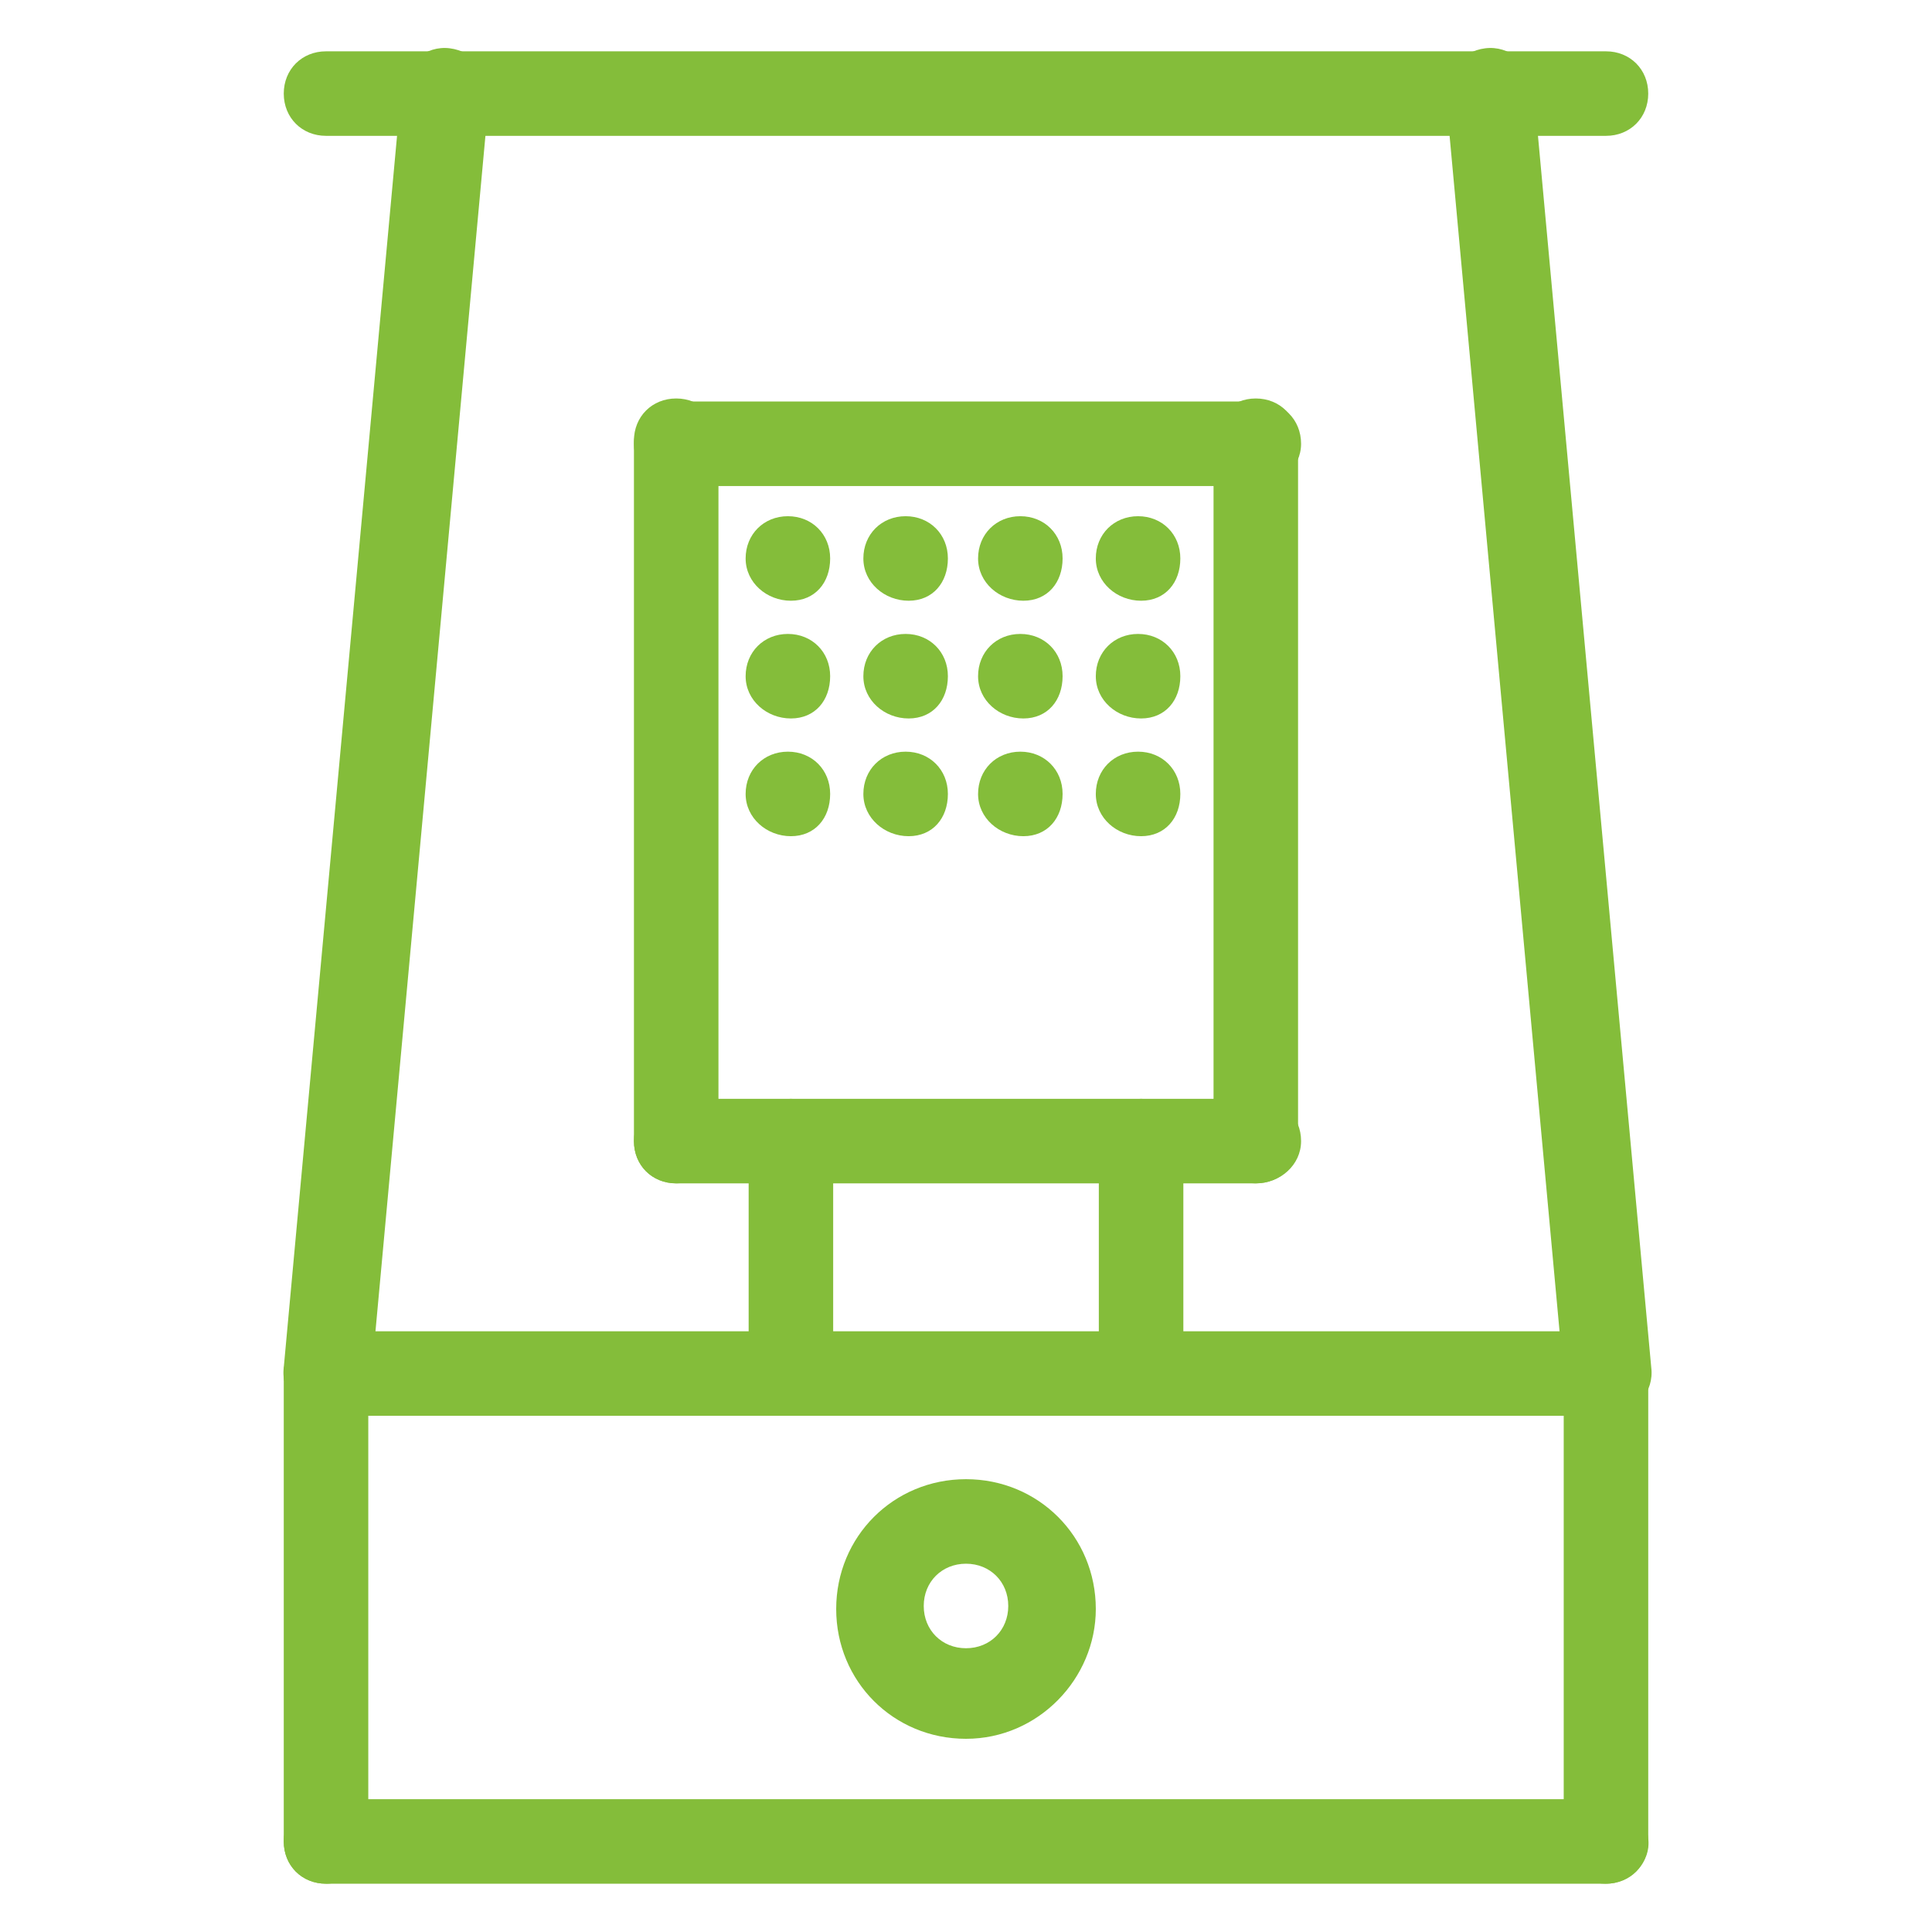
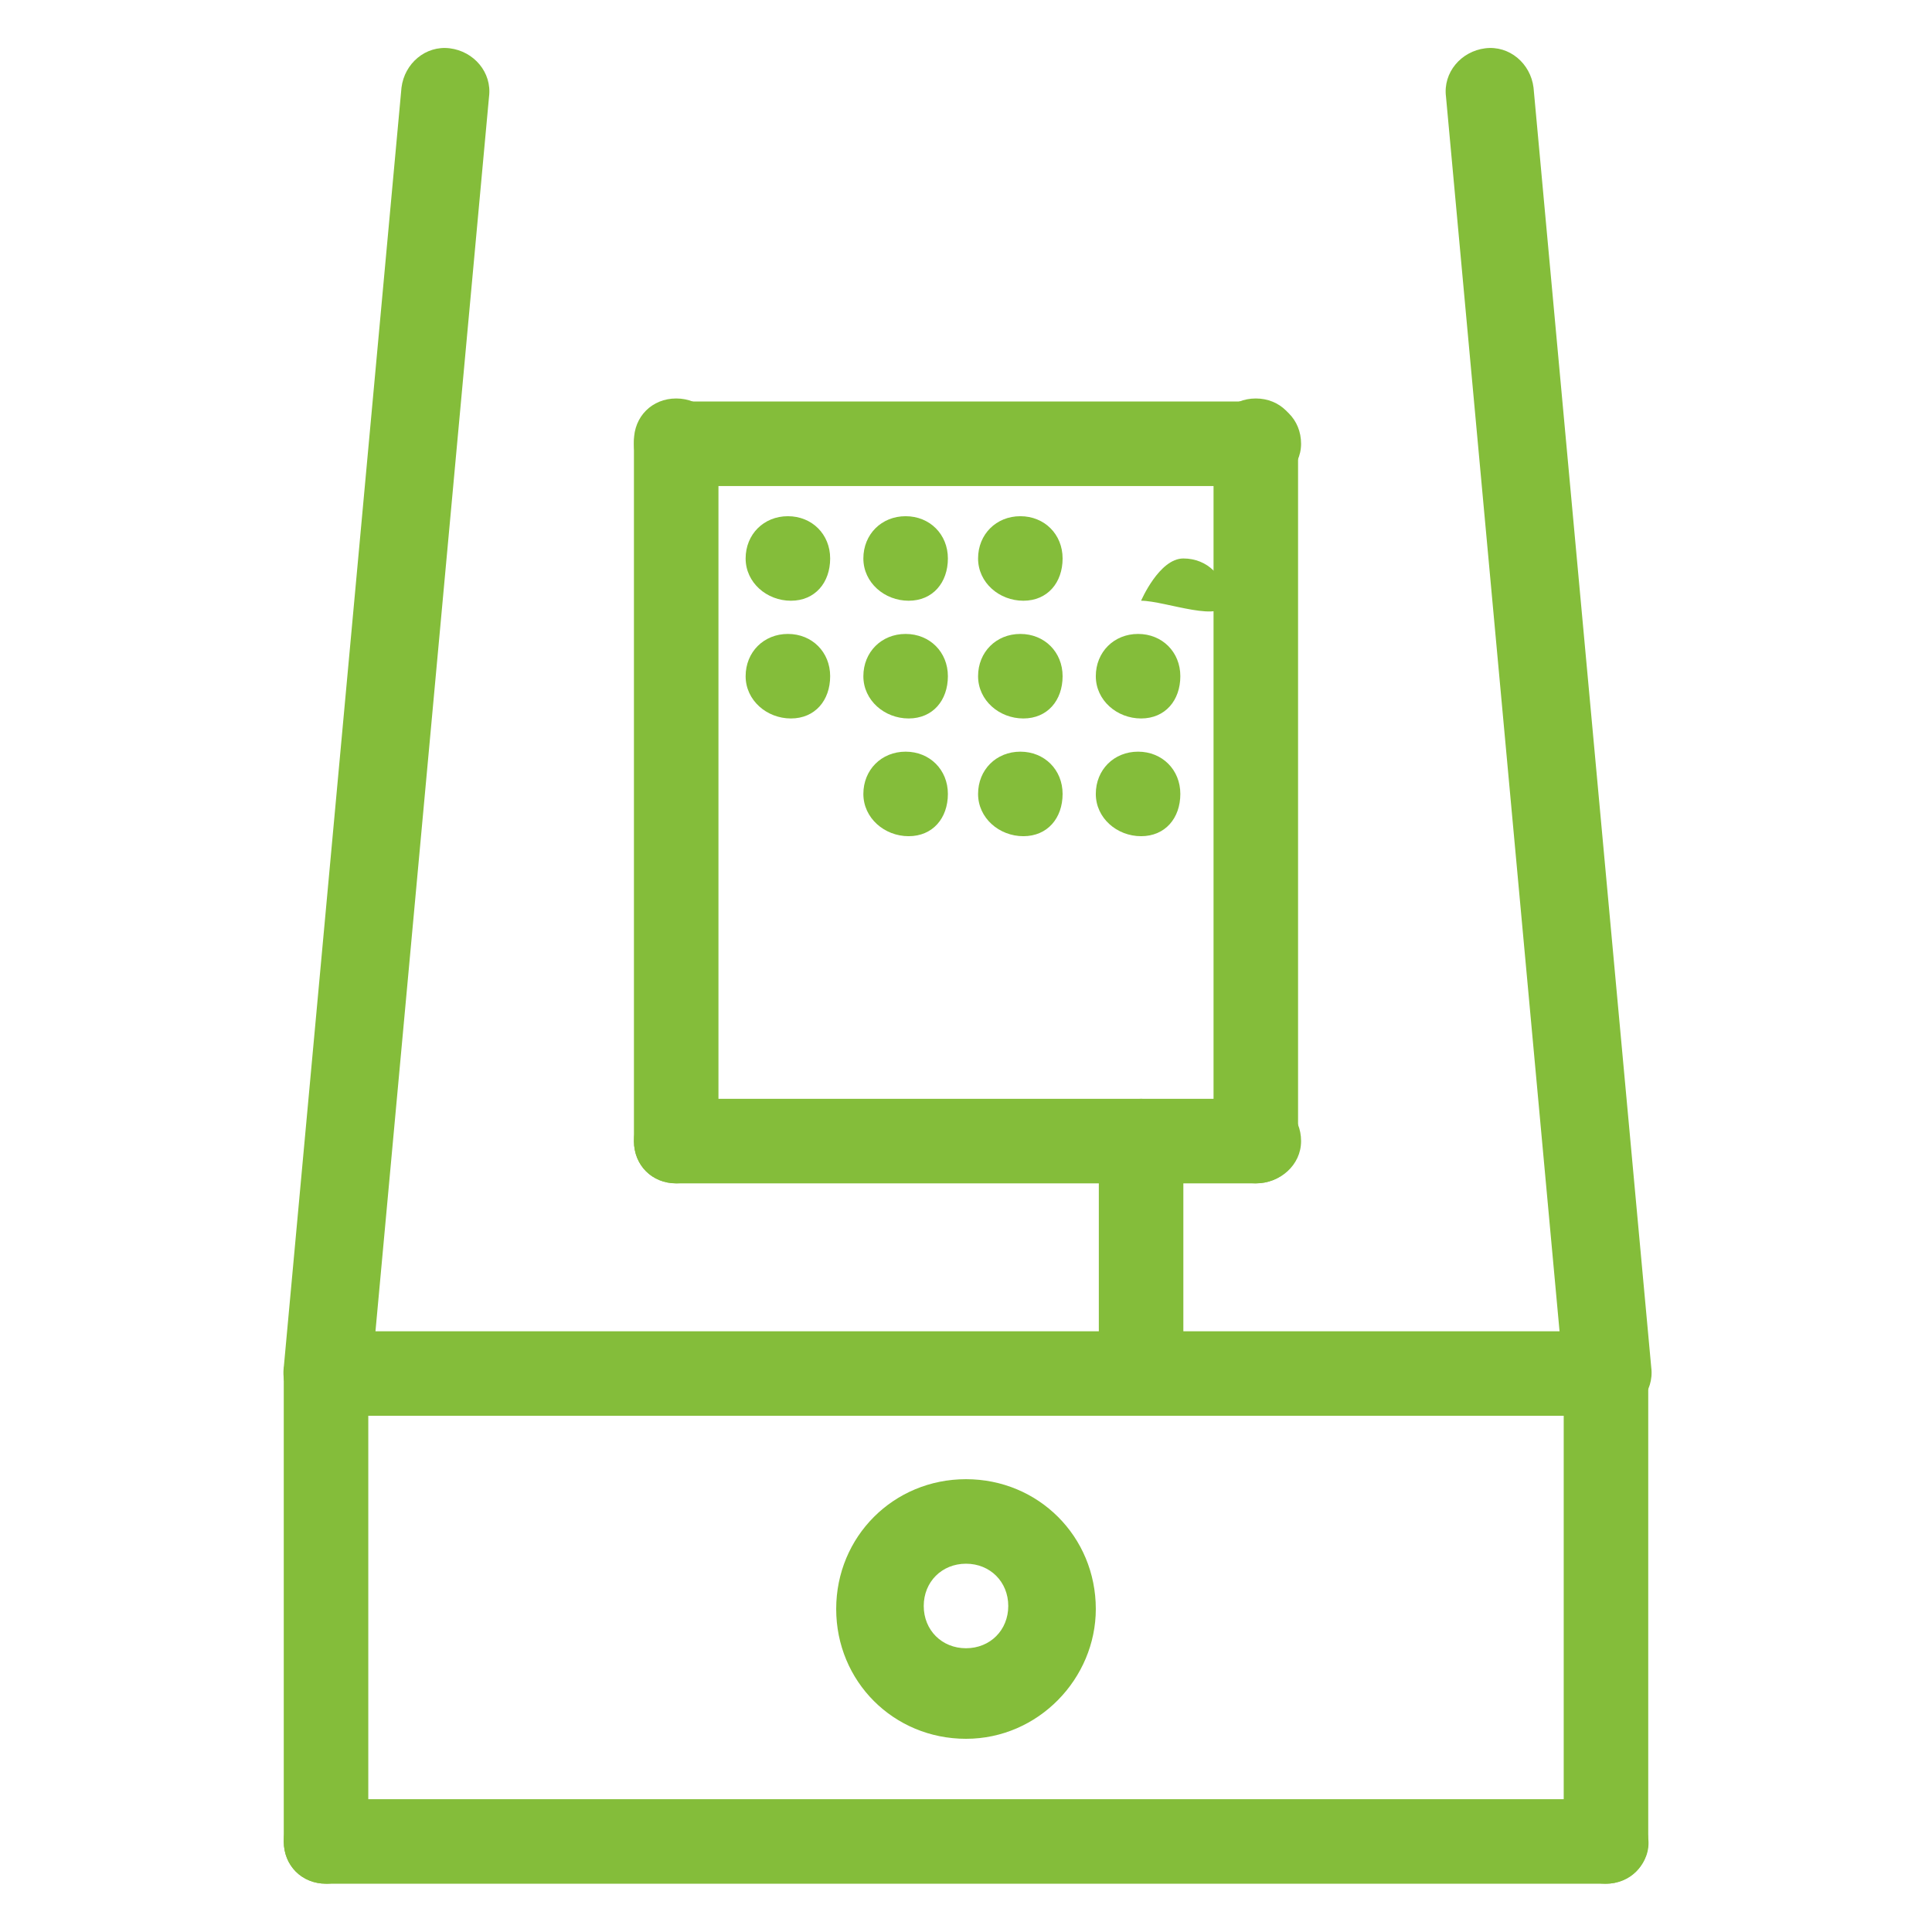
<svg xmlns="http://www.w3.org/2000/svg" version="1.1" id="Layer_1" x="0px" y="0px" width="64px" height="64px" viewBox="0 0 64 64" style="enable-background:new 0 0 64 64;" xml:space="preserve">
  <style type="text/css">
	.st0{display:none;}
	.st1{display:inline;}
	.st2{fill:#84BD3A;}
</style>
  <g class="st0">
    <g class="st1">
      <path class="st2" d="M45.5,48.9c-0.8,0-1.4-0.6-1.4-1.4V12.7c0-0.8,0.6-1.4,1.4-1.4s1.4,0.6,1.4,1.4v34.7    C46.9,48.2,46.3,48.9,45.5,48.9z" />
    </g>
    <g class="st1">
      <path class="st2" d="M41.6,10.3h-3.9c-0.8,0-1.4-0.6-1.4-1.4c0-0.8,0.6-1.4,1.4-1.4h3.9c0.8,0,1.4,0.6,1.4,1.4    C43.1,9.7,42.4,10.3,41.6,10.3z" />
    </g>
    <g class="st1">
      <path class="st2" d="M45.5,48.9h-7.7c-0.8,0-1.4-0.6-1.4-1.4S37,46,37.8,46h7.7c0.8,0,1.4,0.6,1.4,1.4S46.3,48.9,45.5,48.9z" />
    </g>
    <g class="st1">
      <path class="st2" d="M55.1,19.9c-1.9,0-3.4-1.5-3.4-3.4c0-0.8,0.6-1.4,1.4-1.4s1.4,0.6,1.4,1.4c0,0.3,0.2,0.5,0.5,0.5    c0.8,0,1.4,0.6,1.4,1.4S55.9,19.9,55.1,19.9z" />
    </g>
    <g class="st1">
      <path class="st2" d="M53.2,18c-0.8,0-1.4-0.6-1.4-1.4v-3.9c0-0.8,0.6-1.4,1.4-1.4s1.4,0.6,1.4,1.4v3.9C54.7,17.4,54,18,53.2,18z" />
    </g>
    <g class="st1">
      <path class="st2" d="M60.9,18c-0.8,0-1.4-0.6-1.4-1.4v-3.9c0-0.8,0.6-1.4,1.4-1.4s1.4,0.6,1.4,1.4v3.9C62.4,17.4,61.7,18,60.9,18z    " />
    </g>
    <g class="st1">
      <path class="st2" d="M60.9,14.2h-7.7c-0.8,0-1.4-0.6-1.4-1.4s0.6-1.4,1.4-1.4h7.7c0.8,0,1.4,0.6,1.4,1.4S61.7,14.2,60.9,14.2z" />
    </g>
    <g class="st1">
      <path class="st2" d="M54.7,14.2c-0.8,0-1.4-0.6-1.4-1.4V8.9c0-0.8,0.6-1.4,1.4-1.4s1.4,0.6,1.4,1.4v3.9    C56.1,13.5,55.5,14.2,54.7,14.2z" />
    </g>
    <g class="st1">
      <path class="st2" d="M59.5,14.2c-0.8,0-1.4-0.6-1.4-1.4V8.9c0-0.8,0.6-1.4,1.4-1.4s1.4,0.6,1.4,1.4v3.9    C60.9,13.5,60.3,14.2,59.5,14.2z" />
    </g>
    <g class="st1">
      <path class="st2" d="M59,19.9h-3.9c-0.8,0-1.4-0.6-1.4-1.4s0.6-1.4,1.4-1.4H59c0.8,0,1.4,0.6,1.4,1.4S59.8,19.9,59,19.9z" />
    </g>
    <g class="st1">
      <path class="st2" d="M59,19.9c-0.8,0-1.4-0.6-1.4-1.4s0.6-1.4,1.4-1.4c0.3,0,0.5-0.2,0.5-0.5c0-0.8,0.6-1.4,1.4-1.4    s1.4,0.6,1.4,1.4C62.4,18.4,60.9,19.9,59,19.9z" />
    </g>
    <g class="st1">
      <path class="st2" d="M53.2,45h-7.7c-0.8,0-1.4-0.6-1.4-1.4s0.6-1.4,1.4-1.4h7.7c0.8,0,1.4,0.6,1.4,1.4S54,45,53.2,45z" />
    </g>
    <g class="st1">
-       <path class="st2" d="M53.2,45c-0.8,0-1.4-0.6-1.4-1.4s0.6-1.4,1.4-1.4c1.3,0,2.4-1.1,2.4-2.4c0-0.8,0.6-1.4,1.4-1.4    c0.8,0,1.4,0.6,1.4,1.4C58.5,42.6,56.1,45,53.2,45z" />
-     </g>
+       </g>
    <g class="st1">
      <path class="st2" d="M57.1,41.2c-0.8,0-1.4-0.6-1.4-1.4V18.5c0-0.8,0.6-1.4,1.4-1.4c0.8,0,1.4,0.6,1.4,1.4v21.2    C58.5,40.5,57.9,41.2,57.1,41.2z" />
    </g>
    <g class="st1">
      <path class="st2" d="M45.5,14.2c-0.8,0-1.4-0.6-1.4-1.4c0-1.3-1.1-2.4-2.4-2.4c-0.8,0-1.4-0.6-1.4-1.4c0-0.8,0.6-1.4,1.4-1.4    c2.9,0,5.3,2.4,5.3,5.3C46.9,13.5,46.3,14.2,45.5,14.2z" />
    </g>
    <g class="st1">
      <path class="st2" d="M37.8,48.9c-0.8,0-1.4-0.6-1.4-1.4V8.9c0-0.8,0.6-1.4,1.4-1.4s1.4,0.6,1.4,1.4v38.6    C39.2,48.2,38.6,48.9,37.8,48.9z" />
    </g>
    <g class="st1">
      <path class="st2" d="M32,48.9c-0.8,0-1.4-0.6-1.4-1.4V8.9c0-0.8,0.6-1.4,1.4-1.4s1.4,0.6,1.4,1.4v38.6    C33.4,48.2,32.8,48.9,32,48.9z" />
    </g>
    <g class="st1">
      <path class="st2" d="M26.2,48.9c-0.8,0-1.4-0.6-1.4-1.4V8.9c0-0.8,0.6-1.4,1.4-1.4s1.4,0.6,1.4,1.4v38.6    C27.7,48.2,27,48.9,26.2,48.9z" />
    </g>
    <g class="st1">
      <path class="st2" d="M20.4,48.9c-0.8,0-1.4-0.6-1.4-1.4V8.9c0-0.8,0.6-1.4,1.4-1.4s1.4,0.6,1.4,1.4v38.6    C21.9,48.2,21.2,48.9,20.4,48.9z" />
    </g>
    <g class="st1">
      <path class="st2" d="M14.6,48.9c-0.8,0-1.4-0.6-1.4-1.4V8.9c0-0.8,0.6-1.4,1.4-1.4s1.4,0.6,1.4,1.4v38.6    C16.1,48.2,15.4,48.9,14.6,48.9z" />
    </g>
    <g class="st1">
      <path class="st2" d="M8.9,48.9c-0.8,0-1.4-0.6-1.4-1.4V8.9c0-0.8,0.6-1.4,1.4-1.4c0.8,0,1.4,0.6,1.4,1.4v38.6    C10.3,48.2,9.7,48.9,8.9,48.9z" />
    </g>
    <g class="st1">
      <path class="st2" d="M3.1,48.9c-0.8,0-1.4-0.6-1.4-1.4V8.9c0-0.8,0.6-1.4,1.4-1.4s1.4,0.6,1.4,1.4v38.6    C4.5,48.2,3.9,48.9,3.1,48.9z" />
    </g>
    <g class="st1">
      <path class="st2" d="M8.9,56.6c-2.4,0-4.3-1.9-4.3-4.3s1.9-4.3,4.3-4.3s4.3,1.9,4.3,4.3S11.2,56.6,8.9,56.6z M8.9,50.8    c-0.8,0-1.4,0.6-1.4,1.4s0.6,1.4,1.4,1.4c0.8,0,1.4-0.6,1.4-1.4S9.7,50.8,8.9,50.8z" />
    </g>
    <g class="st1">
      <path class="st2" d="M37.8,56.6c-2.4,0-4.3-1.9-4.3-4.3s1.9-4.3,4.3-4.3s4.3,1.9,4.3,4.3S40.2,56.6,37.8,56.6z M37.8,50.8    c-0.8,0-1.4,0.6-1.4,1.4s0.6,1.4,1.4,1.4c0.8,0,1.4-0.6,1.4-1.4S38.6,50.8,37.8,50.8z" />
    </g>
    <g class="st1">
      <path class="st2" d="M37.8,16.1H3.1c-0.8,0-1.4-0.6-1.4-1.4s0.6-1.4,1.4-1.4h34.7c0.8,0,1.4,0.6,1.4,1.4S38.6,16.1,37.8,16.1z" />
    </g>
    <g class="st1">
      <path class="st2" d="M37.8,43.1H3.1c-0.8,0-1.4-0.6-1.4-1.4s0.6-1.4,1.4-1.4h34.7c0.8,0,1.4,0.6,1.4,1.4S38.6,43.1,37.8,43.1z" />
    </g>
    <g class="st1">
-       <path class="st2" d="M47.4,18h-1.9c-0.8,0-1.4-0.6-1.4-1.4s0.6-1.4,1.4-1.4h1.9c0.8,0,1.4,0.6,1.4,1.4S48.2,18,47.4,18z" />
-     </g>
+       </g>
  </g>
  <g class="st0">
    <g class="st1">
      <path class="st2" d="M10.8,8.4c-0.8,0-1.4-0.6-1.4-1.4c0-2.9,2.4-5.3,5.3-5.3c0.8,0,1.4,0.6,1.4,1.4s-0.6,1.4-1.4,1.4    c-1.3,0-2.4,1.1-2.4,2.4C12.2,7.7,11.6,8.4,10.8,8.4z" />
    </g>
    <g class="st1">
      <path class="st2" d="M53.2,8.4c-0.8,0-1.4-0.6-1.4-1.4c0-1.3-1.1-2.4-2.4-2.4c-0.8,0-1.4-0.6-1.4-1.4s0.6-1.4,1.4-1.4    c2.9,0,5.3,2.4,5.3,5.3C54.7,7.7,54,8.4,53.2,8.4z" />
    </g>
    <g class="st1">
      <path class="st2" d="M10.8,58.5c-0.8,0-1.4-0.6-1.4-1.4V6.9c0-0.8,0.6-1.4,1.4-1.4s1.4,0.6,1.4,1.4v50.1    C12.2,57.9,11.6,58.5,10.8,58.5z" />
    </g>
    <g class="st1">
      <path class="st2" d="M53.2,58.5c-0.8,0-1.4-0.6-1.4-1.4V6.9c0-0.8,0.6-1.4,1.4-1.4c0.8,0,1.4,0.6,1.4,1.4v50.1    C54.7,57.9,54,58.5,53.2,58.5z" />
    </g>
    <g class="st1">
      <path class="st2" d="M53.2,58.5H10.8c-0.8,0-1.4-0.6-1.4-1.4c0-0.8,0.6-1.4,1.4-1.4h42.4c0.8,0,1.4,0.6,1.4,1.4    C54.7,57.9,54,58.5,53.2,58.5z" />
    </g>
    <g class="st1">
      <path class="st2" d="M14.6,62.4c-0.8,0-1.4-0.6-1.4-1.4v-3.9c0-0.8,0.6-1.4,1.4-1.4s1.4,0.6,1.4,1.4v3.9    C16.1,61.7,15.4,62.4,14.6,62.4z" />
    </g>
    <g class="st1">
      <path class="st2" d="M49.4,62.4c-0.8,0-1.4-0.6-1.4-1.4v-3.9c0-0.8,0.6-1.4,1.4-1.4s1.4,0.6,1.4,1.4v3.9    C50.8,61.7,50.2,62.4,49.4,62.4z" />
    </g>
    <g class="st1">
      <path class="st2" d="M49.4,4.5H14.6c-0.8,0-1.4-0.6-1.4-1.4s0.6-1.4,1.4-1.4h34.7c0.8,0,1.4,0.6,1.4,1.4S50.2,4.5,49.4,4.5z" />
    </g>
    <g class="st1">
      <path class="st2" d="M17.5,16.1c-0.8,0-1.4-0.6-1.4-1.4v-3.9c0-0.8,0.6-1.4,1.4-1.4S19,10,19,10.8v3.9    C19,15.4,18.3,16.1,17.5,16.1z" />
    </g>
    <g class="st1">
      <path class="st2" d="M23.3,16.1c-0.8,0-1.4-0.6-1.4-1.4v-3.9c0-0.8,0.6-1.4,1.4-1.4s1.4,0.6,1.4,1.4v3.9    C24.8,15.4,24.1,16.1,23.3,16.1z" />
    </g>
    <g class="st1">
      <path class="st2" d="M29.1,16.1c-0.8,0-1.4-0.6-1.4-1.4v-3.9c0-0.8,0.6-1.4,1.4-1.4s1.4,0.6,1.4,1.4v3.9    C30.6,15.4,29.9,16.1,29.1,16.1z" />
    </g>
    <g class="st1">
      <path class="st2" d="M34.9,16.1c-0.8,0-1.4-0.6-1.4-1.4v-3.9c0-0.8,0.6-1.4,1.4-1.4c0.8,0,1.4,0.6,1.4,1.4v3.9    C36.3,15.4,35.7,16.1,34.9,16.1z" />
    </g>
    <g class="st1">
      <path class="st2" d="M40.7,16.1c-0.8,0-1.4-0.6-1.4-1.4v-3.9c0-0.8,0.6-1.4,1.4-1.4s1.4,0.6,1.4,1.4v3.9    C42.1,15.4,41.5,16.1,40.7,16.1z" />
    </g>
    <g class="st1">
      <path class="st2" d="M46.5,16.1c-0.8,0-1.4-0.6-1.4-1.4v-3.9c0-0.8,0.6-1.4,1.4-1.4c0.8,0,1.4,0.6,1.4,1.4v3.9    C47.9,15.4,47.3,16.1,46.5,16.1z" />
    </g>
    <g class="st1">
      <path class="st2" d="M46.5,27.7H17.5c-0.8,0-1.4-0.6-1.4-1.4s0.6-1.4,1.4-1.4h28.9c0.8,0,1.4,0.6,1.4,1.4S47.3,27.7,46.5,27.7z" />
    </g>
    <g class="st1">
      <path class="st2" d="M17.5,50.8c-0.8,0-1.4-0.6-1.4-1.4V26.2c0-0.8,0.6-1.4,1.4-1.4s1.4,0.6,1.4,1.4v23.1    C19,50.2,18.3,50.8,17.5,50.8z" />
    </g>
    <g class="st1">
      <path class="st2" d="M46.5,50.8H17.5c-0.8,0-1.4-0.6-1.4-1.4s0.6-1.4,1.4-1.4h28.9c0.8,0,1.4,0.6,1.4,1.4S47.3,50.8,46.5,50.8z" />
    </g>
    <g class="st1">
      <path class="st2" d="M46.5,50.8c-0.8,0-1.4-0.6-1.4-1.4V26.2c0-0.8,0.6-1.4,1.4-1.4c0.8,0,1.4,0.6,1.4,1.4v23.1    C47.9,50.2,47.3,50.8,46.5,50.8z" />
    </g>
    <g class="st1">
      <path class="st2" d="M27.2,50.8c-0.8,0-1.4-0.6-1.4-1.4V26.2c0-0.8,0.6-1.4,1.4-1.4c0.8,0,1.4,0.6,1.4,1.4v23.1    C28.6,50.2,28,50.8,27.2,50.8z" />
    </g>
    <g class="st1">
      <path class="st2" d="M36.8,50.8c-0.8,0-1.4-0.6-1.4-1.4V26.2c0-0.8,0.6-1.4,1.4-1.4c0.8,0,1.4,0.6,1.4,1.4v23.1    C38.3,50.2,37.6,50.8,36.8,50.8z" />
    </g>
    <g class="st1">
      <path class="st2" d="M46.5,35.4H17.5c-0.8,0-1.4-0.6-1.4-1.4s0.6-1.4,1.4-1.4h28.9c0.8,0,1.4,0.6,1.4,1.4S47.3,35.4,46.5,35.4z" />
    </g>
    <g class="st1">
      <path class="st2" d="M46.5,43.1H17.5c-0.8,0-1.4-0.6-1.4-1.4s0.6-1.4,1.4-1.4h28.9c0.8,0,1.4,0.6,1.4,1.4S47.3,43.1,46.5,43.1z" />
    </g>
  </g>
  <g>
    <g>
      <path class="st2" d="M10.8,62.4c-0.8,0-1.4-0.6-1.4-1.4V45.5c0-0.8,0.6-1.4,1.4-1.4s1.4,0.6,1.4,1.4v15.4    C12.2,61.7,11.6,62.4,10.8,62.4z" />
    </g>
    <g>
      <path class="st2" d="M53.2,62.4c-0.8,0-1.4-0.6-1.4-1.4V45.5c0-0.8,0.6-1.4,1.4-1.4c0.8,0,1.4,0.6,1.4,1.4v15.4    C54.7,61.7,54,62.4,53.2,62.4z" />
    </g>
    <g>
      <path class="st2" d="M53.2,62.4H10.8c-0.8,0-1.4-0.6-1.4-1.4s0.6-1.4,1.4-1.4h42.4c0.8,0,1.4,0.6,1.4,1.4S54,62.4,53.2,62.4z" />
    </g>
    <g>
      <path class="st2" d="M53.2,46.9H10.8c-0.8,0-1.4-0.6-1.4-1.4s0.6-1.4,1.4-1.4h42.4c0.8,0,1.4,0.6,1.4,1.4S54,46.9,53.2,46.9z" />
    </g>
    <g>
-       <path class="st2" d="M53.2,4.5H10.8c-0.8,0-1.4-0.6-1.4-1.4s0.6-1.4,1.4-1.4h42.4c0.8,0,1.4,0.6,1.4,1.4S54,4.5,53.2,4.5z" />
-     </g>
+       </g>
    <g>
      <path class="st2" d="M10.8,46.9c0,0-0.1,0-0.1,0c-0.8-0.1-1.4-0.8-1.3-1.6l3.9-42.4c0.1-0.8,0.8-1.4,1.6-1.3    c0.8,0.1,1.4,0.8,1.3,1.6l-3.9,42.4C12.2,46.4,11.5,46.9,10.8,46.9z" />
    </g>
    <g>
      <path class="st2" d="M53.2,46.9c-0.7,0-1.4-0.6-1.4-1.3L47.9,3.2c-0.1-0.8,0.5-1.5,1.3-1.6c0.8-0.1,1.5,0.5,1.6,1.3l3.9,42.4    c0.1,0.8-0.5,1.5-1.3,1.6C53.3,46.9,53.3,46.9,53.2,46.9z" />
    </g>
    <g>
-       <path class="st2" d="M26.2,46.9c-0.8,0-1.4-0.6-1.4-1.4v-7.7c0-0.8,0.6-1.4,1.4-1.4s1.4,0.6,1.4,1.4v7.7    C27.7,46.3,27,46.9,26.2,46.9z" />
-     </g>
+       </g>
    <g>
      <path class="st2" d="M37.8,46.9c-0.8,0-1.4-0.6-1.4-1.4v-7.7c0-0.8,0.6-1.4,1.4-1.4c0.8,0,1.4,0.6,1.4,1.4v7.7    C39.2,46.3,38.6,46.9,37.8,46.9z" />
    </g>
    <g>
      <path class="st2" d="M41.6,39.2H22.4c-0.8,0-1.4-0.6-1.4-1.4s0.6-1.4,1.4-1.4h19.3c0.8,0,1.4,0.6,1.4,1.4S42.4,39.2,41.6,39.2z" />
    </g>
    <g>
      <path class="st2" d="M41.6,16.1H22.4c-0.8,0-1.4-0.6-1.4-1.4s0.6-1.4,1.4-1.4h19.3c0.8,0,1.4,0.6,1.4,1.4S42.4,16.1,41.6,16.1z" />
    </g>
    <g>
      <path class="st2" d="M41.6,39.2c-0.8,0-1.4-0.6-1.4-1.4V14.6c0-0.8,0.6-1.4,1.4-1.4c0.8,0,1.4,0.6,1.4,1.4v23.1    C43.1,38.6,42.4,39.2,41.6,39.2z" />
    </g>
    <g>
      <path class="st2" d="M22.4,39.2c-0.8,0-1.4-0.6-1.4-1.4V14.6c0-0.8,0.6-1.4,1.4-1.4s1.4,0.6,1.4,1.4v23.1    C23.8,38.6,23.2,39.2,22.4,39.2z" />
    </g>
    <g>
      <path class="st2" d="M30.1,19.9L30.1,19.9c-0.8,0-1.5-0.6-1.5-1.4s0.6-1.4,1.4-1.4h0c0.8,0,1.4,0.6,1.4,1.4S30.9,19.9,30.1,19.9z" />
    </g>
    <g>
      <path class="st2" d="M26.2,19.9L26.2,19.9c-0.8,0-1.5-0.6-1.5-1.4s0.6-1.4,1.4-1.4h0c0.8,0,1.4,0.6,1.4,1.4S27,19.9,26.2,19.9z" />
    </g>
    <g>
      <path class="st2" d="M33.9,19.9L33.9,19.9c-0.8,0-1.5-0.6-1.5-1.4s0.6-1.4,1.4-1.4h0c0.8,0,1.4,0.6,1.4,1.4S34.7,19.9,33.9,19.9z" />
    </g>
    <g>
      <path class="st2" d="M30.1,23.8L30.1,23.8c-0.8,0-1.5-0.6-1.5-1.4s0.6-1.4,1.4-1.4h0c0.8,0,1.4,0.6,1.4,1.4S30.9,23.8,30.1,23.8z" />
    </g>
    <g>
      <path class="st2" d="M33.9,23.8L33.9,23.8c-0.8,0-1.5-0.6-1.5-1.4s0.6-1.4,1.4-1.4h0c0.8,0,1.4,0.6,1.4,1.4S34.7,23.8,33.9,23.8z" />
    </g>
    <g>
      <path class="st2" d="M26.2,23.8L26.2,23.8c-0.8,0-1.5-0.6-1.5-1.4s0.6-1.4,1.4-1.4h0c0.8,0,1.4,0.6,1.4,1.4S27,23.8,26.2,23.8z" />
    </g>
    <g>
-       <path class="st2" d="M26.2,27.7L26.2,27.7c-0.8,0-1.5-0.6-1.5-1.4s0.6-1.4,1.4-1.4h0c0.8,0,1.4,0.6,1.4,1.4S27,27.7,26.2,27.7z" />
-     </g>
+       </g>
    <g>
      <path class="st2" d="M30.1,27.7L30.1,27.7c-0.8,0-1.5-0.6-1.5-1.4s0.6-1.4,1.4-1.4h0c0.8,0,1.4,0.6,1.4,1.4S30.9,27.7,30.1,27.7z" />
    </g>
    <g>
      <path class="st2" d="M33.9,27.7L33.9,27.7c-0.8,0-1.5-0.6-1.5-1.4s0.6-1.4,1.4-1.4h0c0.8,0,1.4,0.6,1.4,1.4S34.7,27.7,33.9,27.7z" />
    </g>
    <g>
      <path class="st2" d="M32,57.6c-2.4,0-4.3-1.9-4.3-4.3c0-2.4,1.9-4.3,4.3-4.3s4.3,1.9,4.3,4.3C36.3,55.6,34.4,57.6,32,57.6z     M32,51.8c-0.8,0-1.4,0.6-1.4,1.4c0,0.8,0.6,1.4,1.4,1.4c0.8,0,1.4-0.6,1.4-1.4C33.4,52.4,32.8,51.8,32,51.8z" />
    </g>
    <g>
-       <path class="st2" d="M37.8,19.9L37.8,19.9c-0.8,0-1.5-0.6-1.5-1.4s0.6-1.4,1.4-1.4h0c0.8,0,1.4,0.6,1.4,1.4S38.6,19.9,37.8,19.9z" />
+       <path class="st2" d="M37.8,19.9L37.8,19.9s0.6-1.4,1.4-1.4h0c0.8,0,1.4,0.6,1.4,1.4S38.6,19.9,37.8,19.9z" />
    </g>
    <g>
      <path class="st2" d="M37.8,23.8L37.8,23.8c-0.8,0-1.5-0.6-1.5-1.4s0.6-1.4,1.4-1.4h0c0.8,0,1.4,0.6,1.4,1.4S38.6,23.8,37.8,23.8z" />
    </g>
    <g>
      <path class="st2" d="M37.8,27.7L37.8,27.7c-0.8,0-1.5-0.6-1.5-1.4s0.6-1.4,1.4-1.4h0c0.8,0,1.4,0.6,1.4,1.4S38.6,27.7,37.8,27.7z" />
    </g>
  </g>
</svg>